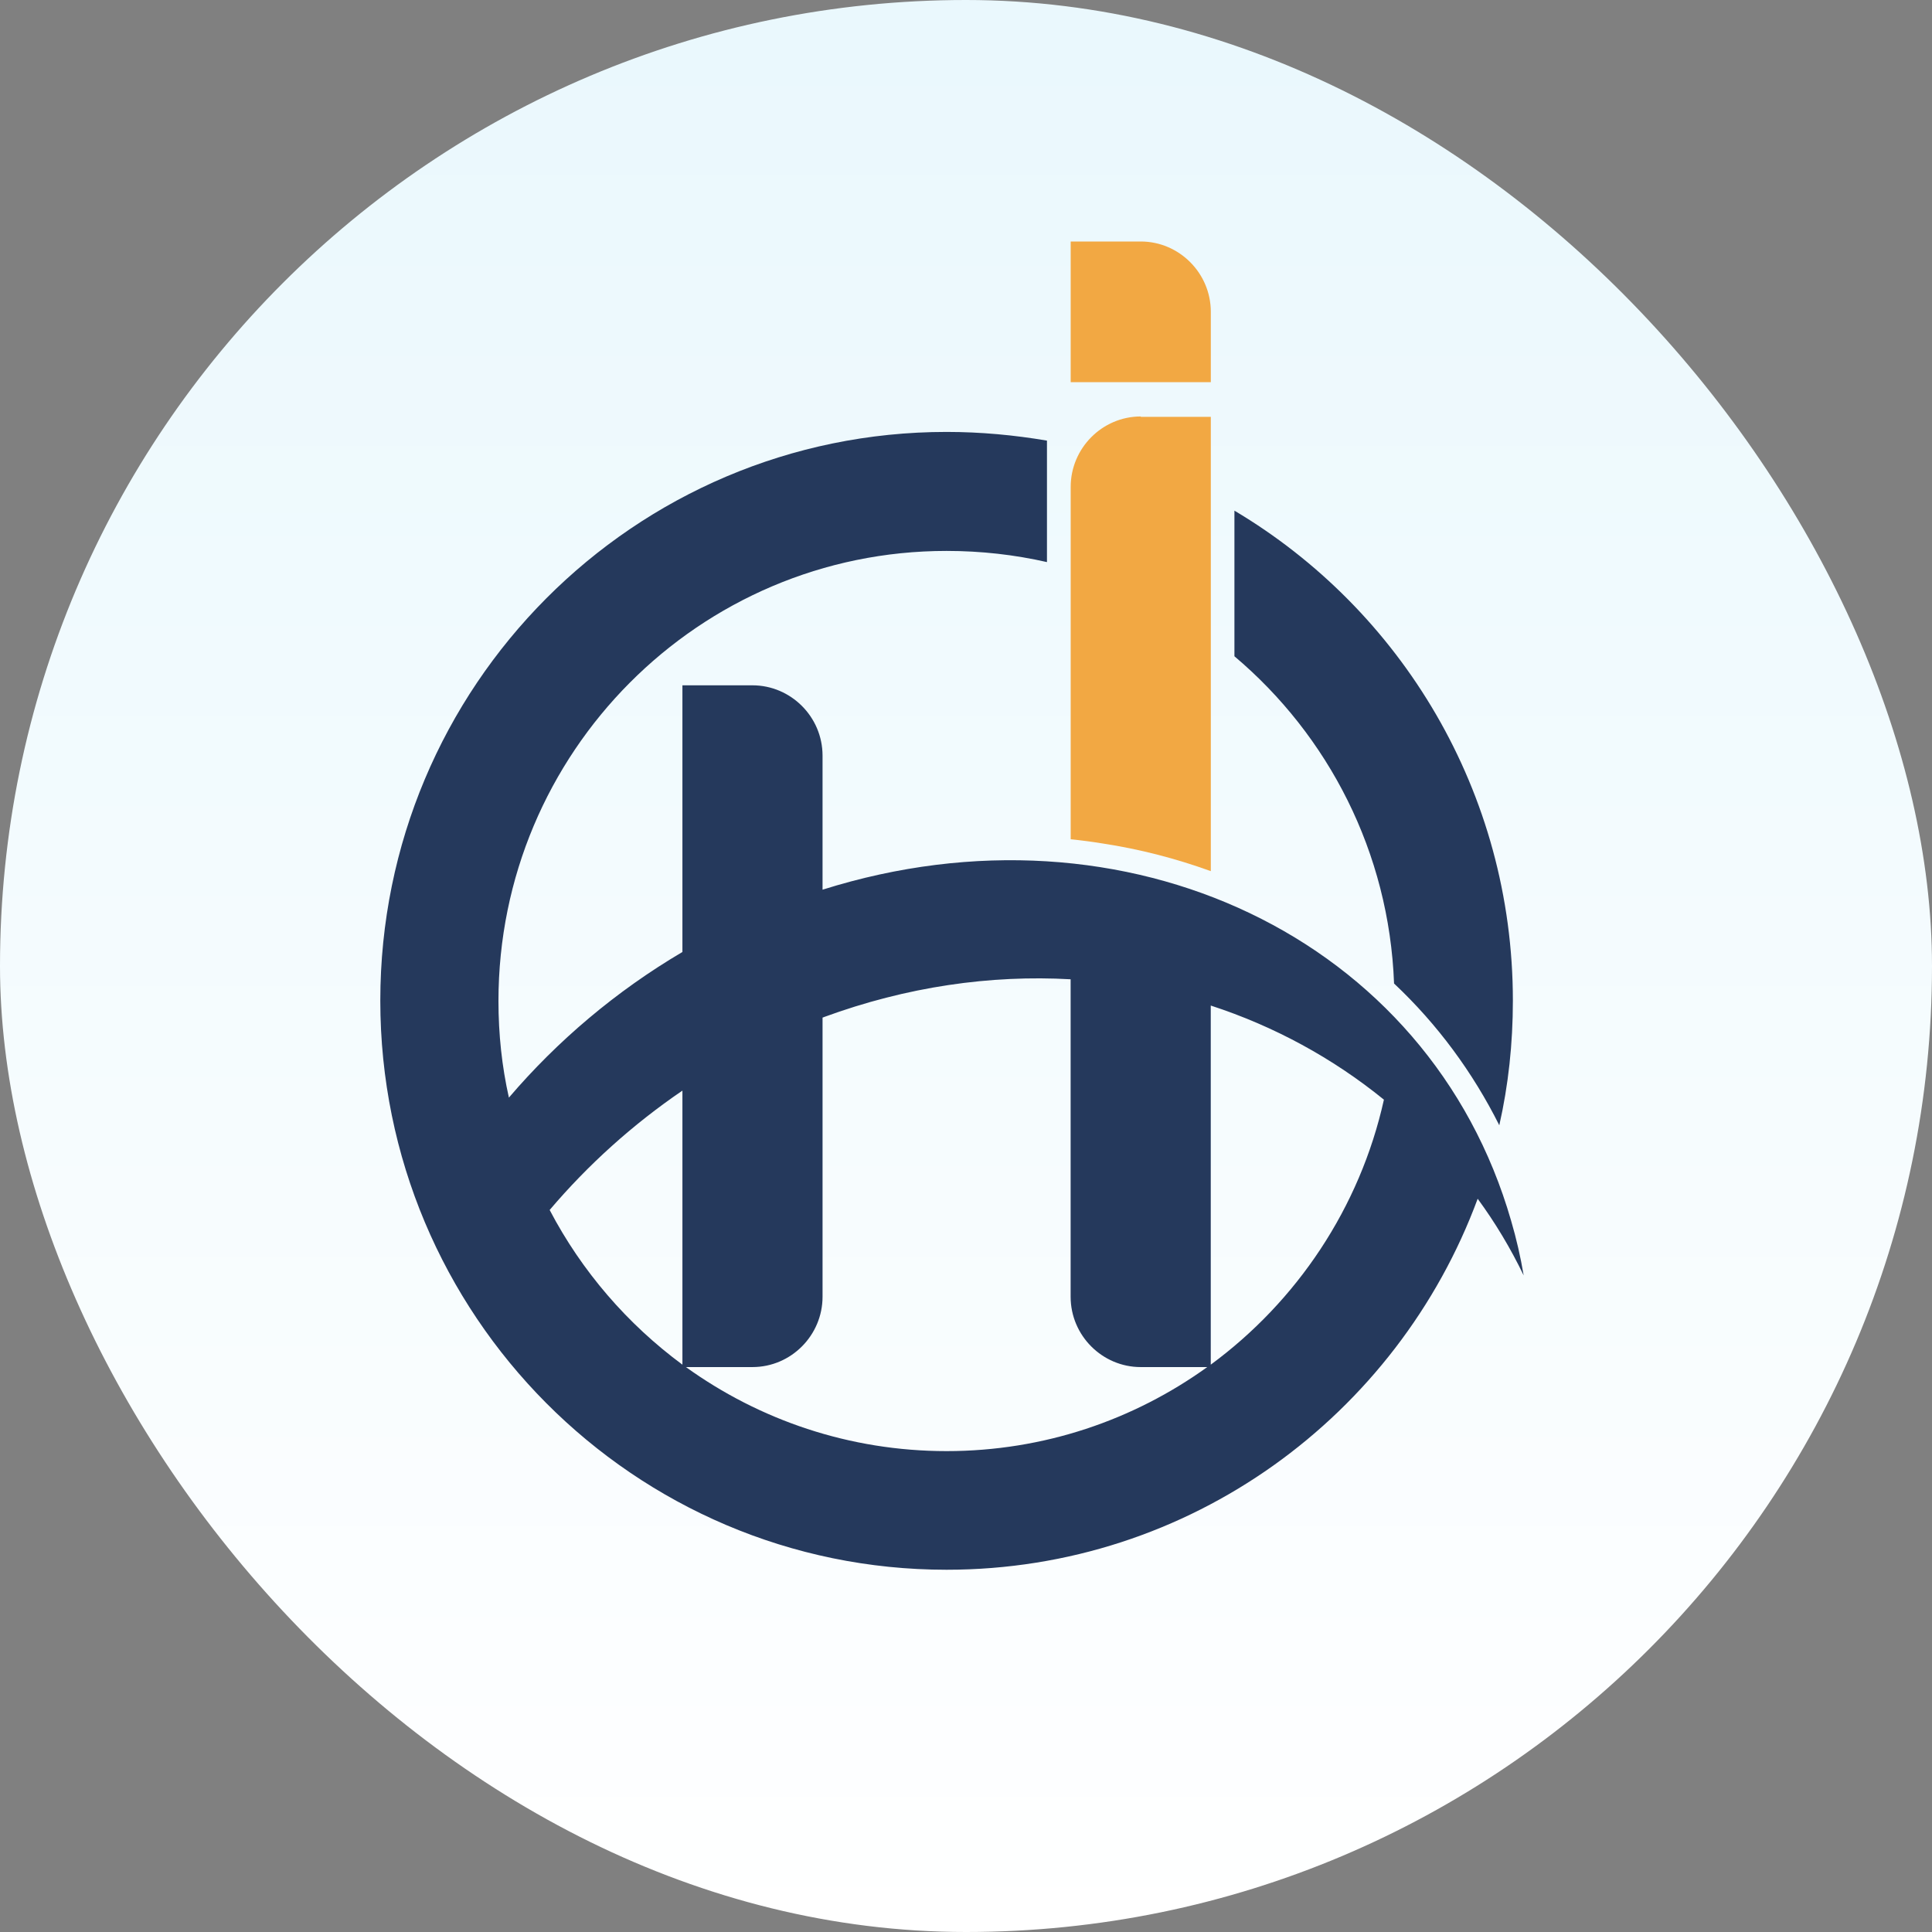
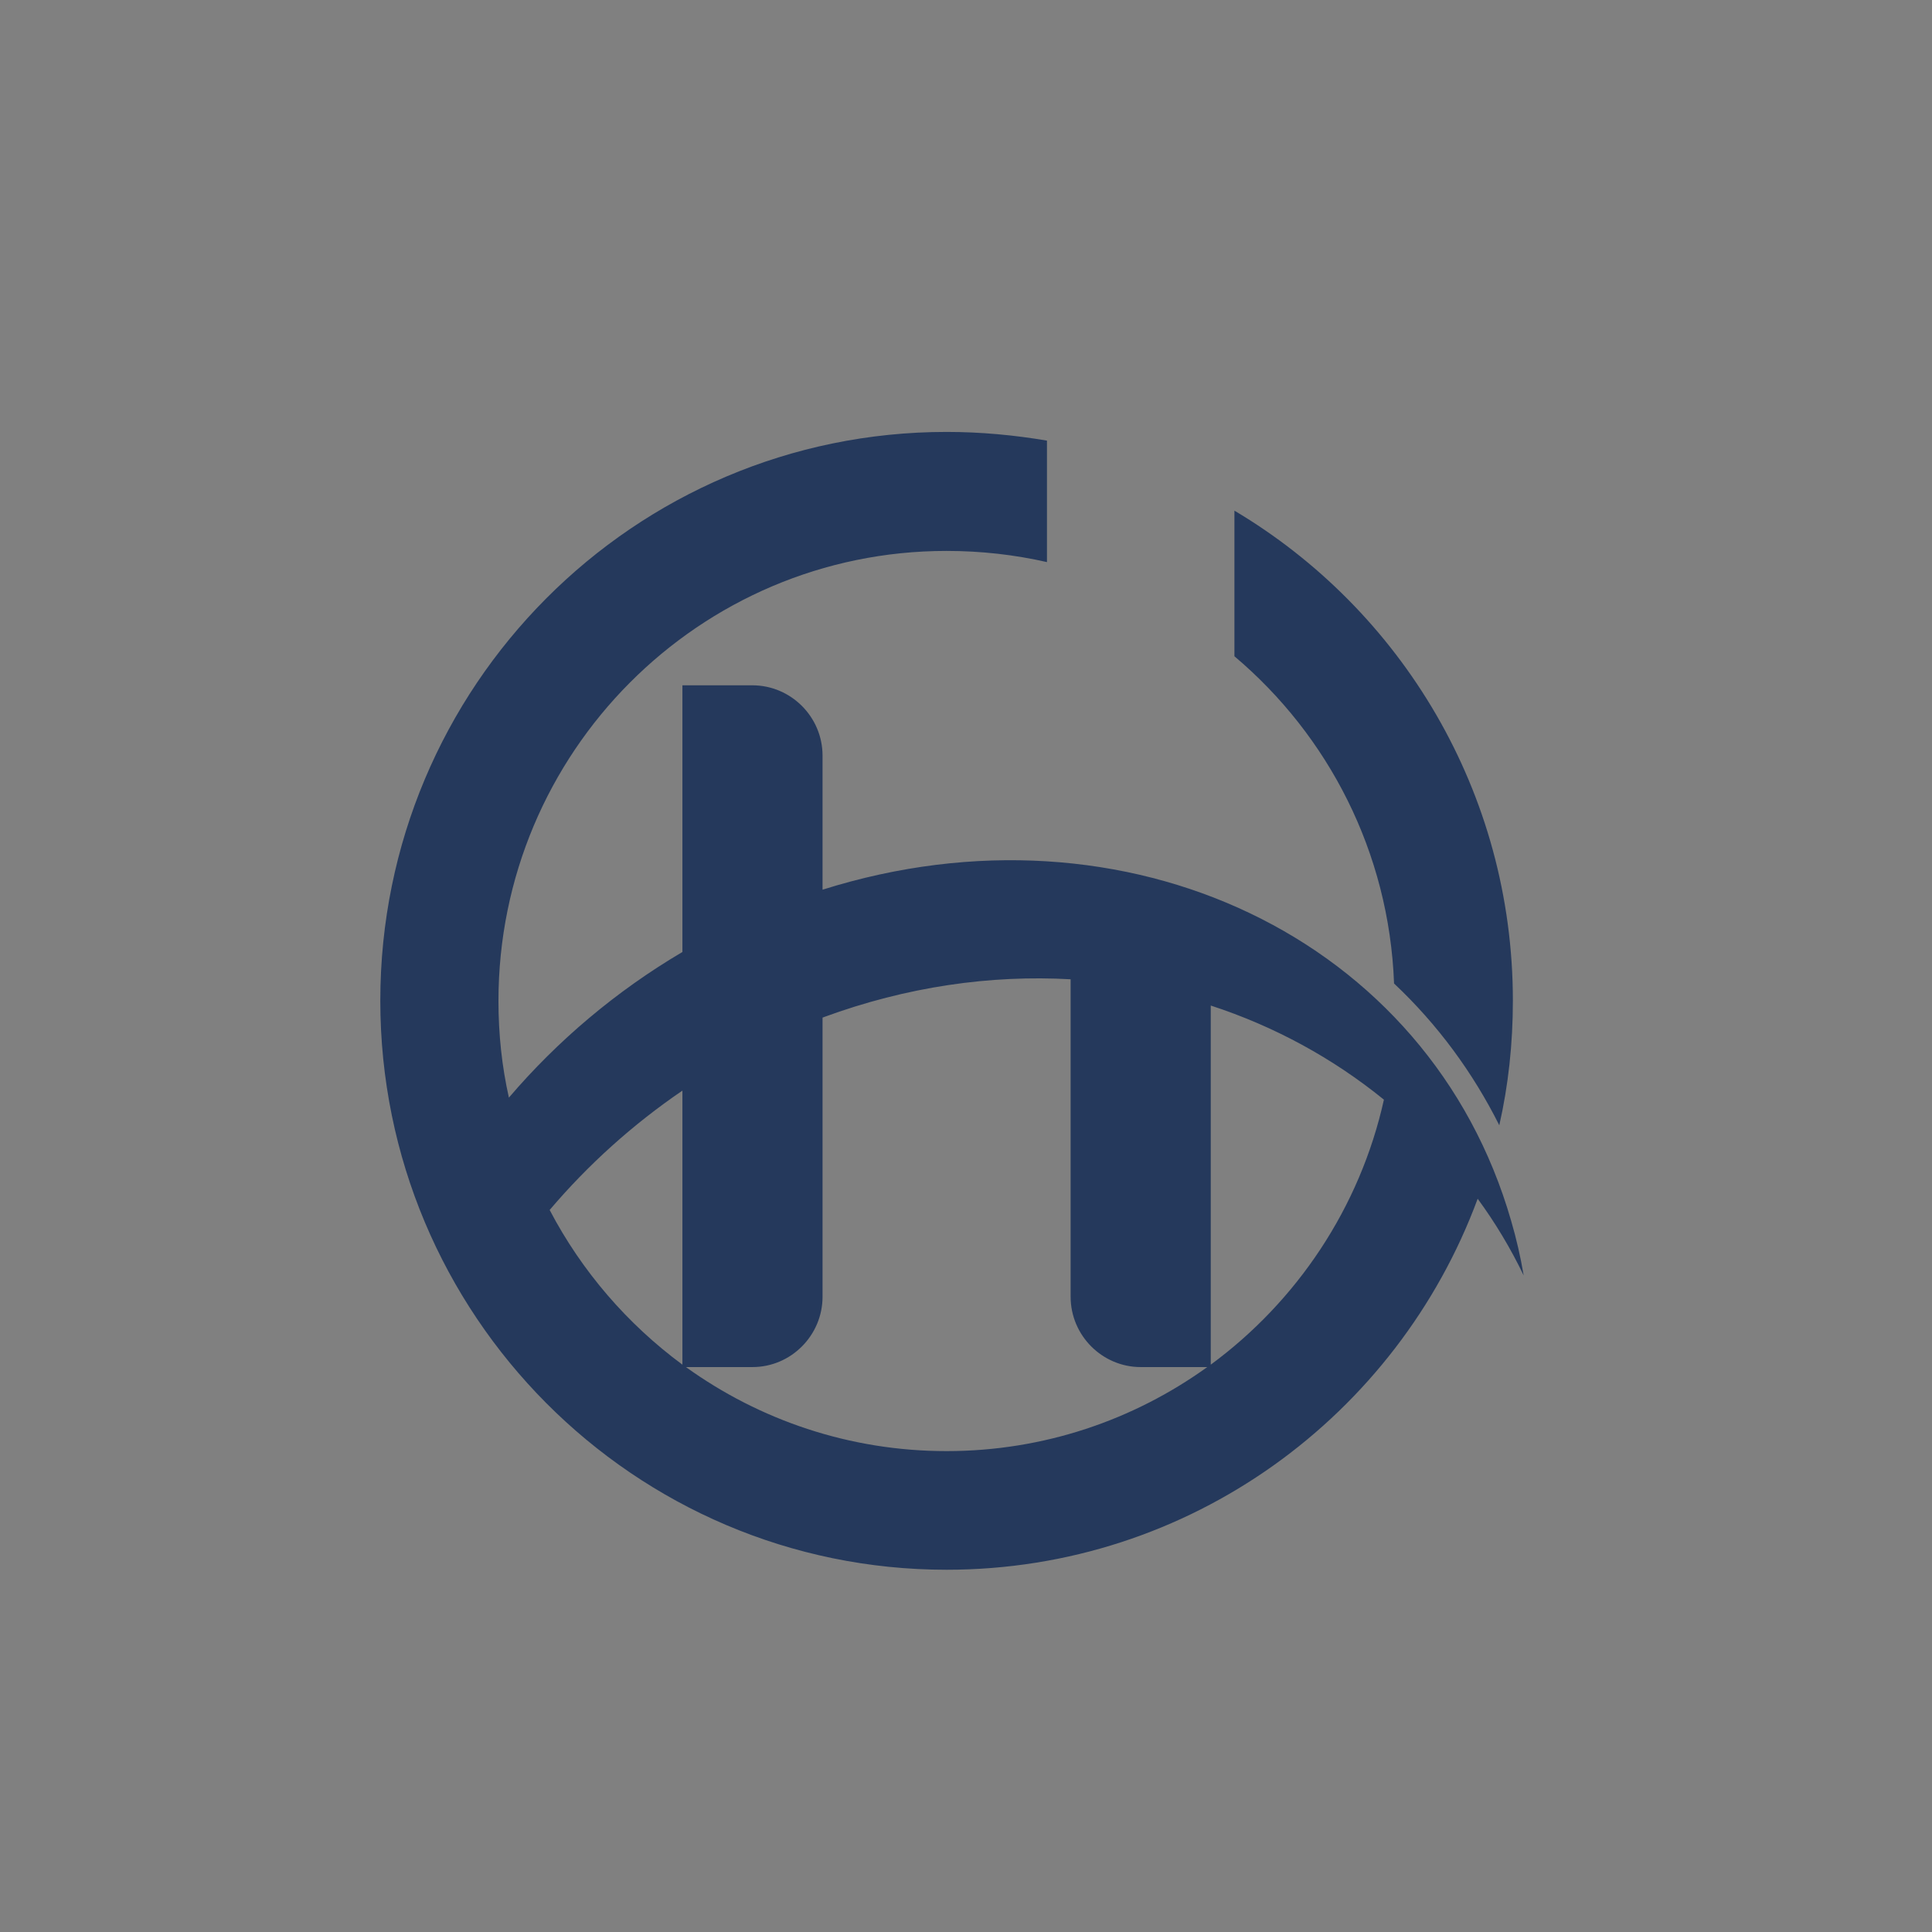
<svg xmlns="http://www.w3.org/2000/svg" width="32" height="32" viewBox="0 0 32 32" fill="none">
  <rect x="0" y="0" width="32" height="32" fill="#808080" stroke="none" />
  <g clip-path="url(#clip0_2432_5114)">
-     <rect width="32" height="32" rx="16" fill="url(#paint0_linear_2432_5114)" />
    <path fill-rule="evenodd" clip-rule="evenodd" d="M11.303 11.351H12.463C13.098 11.351 13.624 11.872 13.624 12.516V14.736C18.645 13.154 23.679 15.53 25.029 20.22C25.116 20.516 25.185 20.817 25.237 21.125C25.018 20.672 24.764 20.249 24.475 19.855C23.148 23.443 19.713 26 15.678 26C10.501 26 6.299 21.78 6.299 16.574C6.299 11.368 10.501 7.154 15.678 7.154C16.244 7.154 16.798 7.206 17.341 7.298V9.31C16.804 9.188 16.25 9.125 15.678 9.125C11.58 9.125 8.256 12.464 8.256 16.58C8.256 17.13 8.313 17.664 8.429 18.18C9.231 17.241 10.201 16.417 11.303 15.768V11.351ZM20.446 8.464V10.87C21.999 12.18 23.009 14.116 23.09 16.29C23.811 16.968 24.394 17.762 24.833 18.638C24.983 17.977 25.058 17.287 25.058 16.574C25.058 13.119 23.205 10.098 20.446 8.458V8.464ZM13.624 16.858V21.478C13.624 22.116 13.104 22.643 12.463 22.643H11.361C12.579 23.519 14.068 24.035 15.678 24.035C17.289 24.035 18.778 23.519 19.996 22.643H18.893C18.259 22.643 17.733 22.122 17.733 21.478V16.22C16.406 16.145 15.021 16.342 13.647 16.846L13.618 16.858H13.624ZM20.054 16.655V22.603C21.479 21.554 22.524 20.006 22.922 18.214C22.074 17.525 21.104 16.997 20.054 16.655ZM9.104 20.041C9.635 21.055 10.391 21.93 11.303 22.603V18.064C10.478 18.626 9.739 19.293 9.104 20.041Z" fill="#25395C" />
-     <path fill-rule="evenodd" clip-rule="evenodd" d="M18.895 6.904H20.055V14.429C19.477 14.22 18.877 14.064 18.265 13.971C18.087 13.942 17.913 13.919 17.734 13.901V8.064C17.734 7.426 18.254 6.898 18.895 6.898V6.904Z" fill="#F2A843" />
-     <path fill-rule="evenodd" clip-rule="evenodd" d="M17.734 4H18.895C19.529 4 20.055 4.522 20.055 5.165V6.33H17.734V4Z" fill="#F2A843" />
  </g>
  <defs>
    <linearGradient id="paint0_linear_2432_5114" x1="16" y1="0" x2="16" y2="32" gradientUnits="userSpaceOnUse">
      <stop offset="0.021" stop-color="#EAF8FD" />
      <stop offset="1" stop-color="white" />
    </linearGradient>
    <clipPath id="clip0_2432_5114">
      <rect width="32" height="32" fill="white" />
    </clipPath>
  </defs>
</svg>